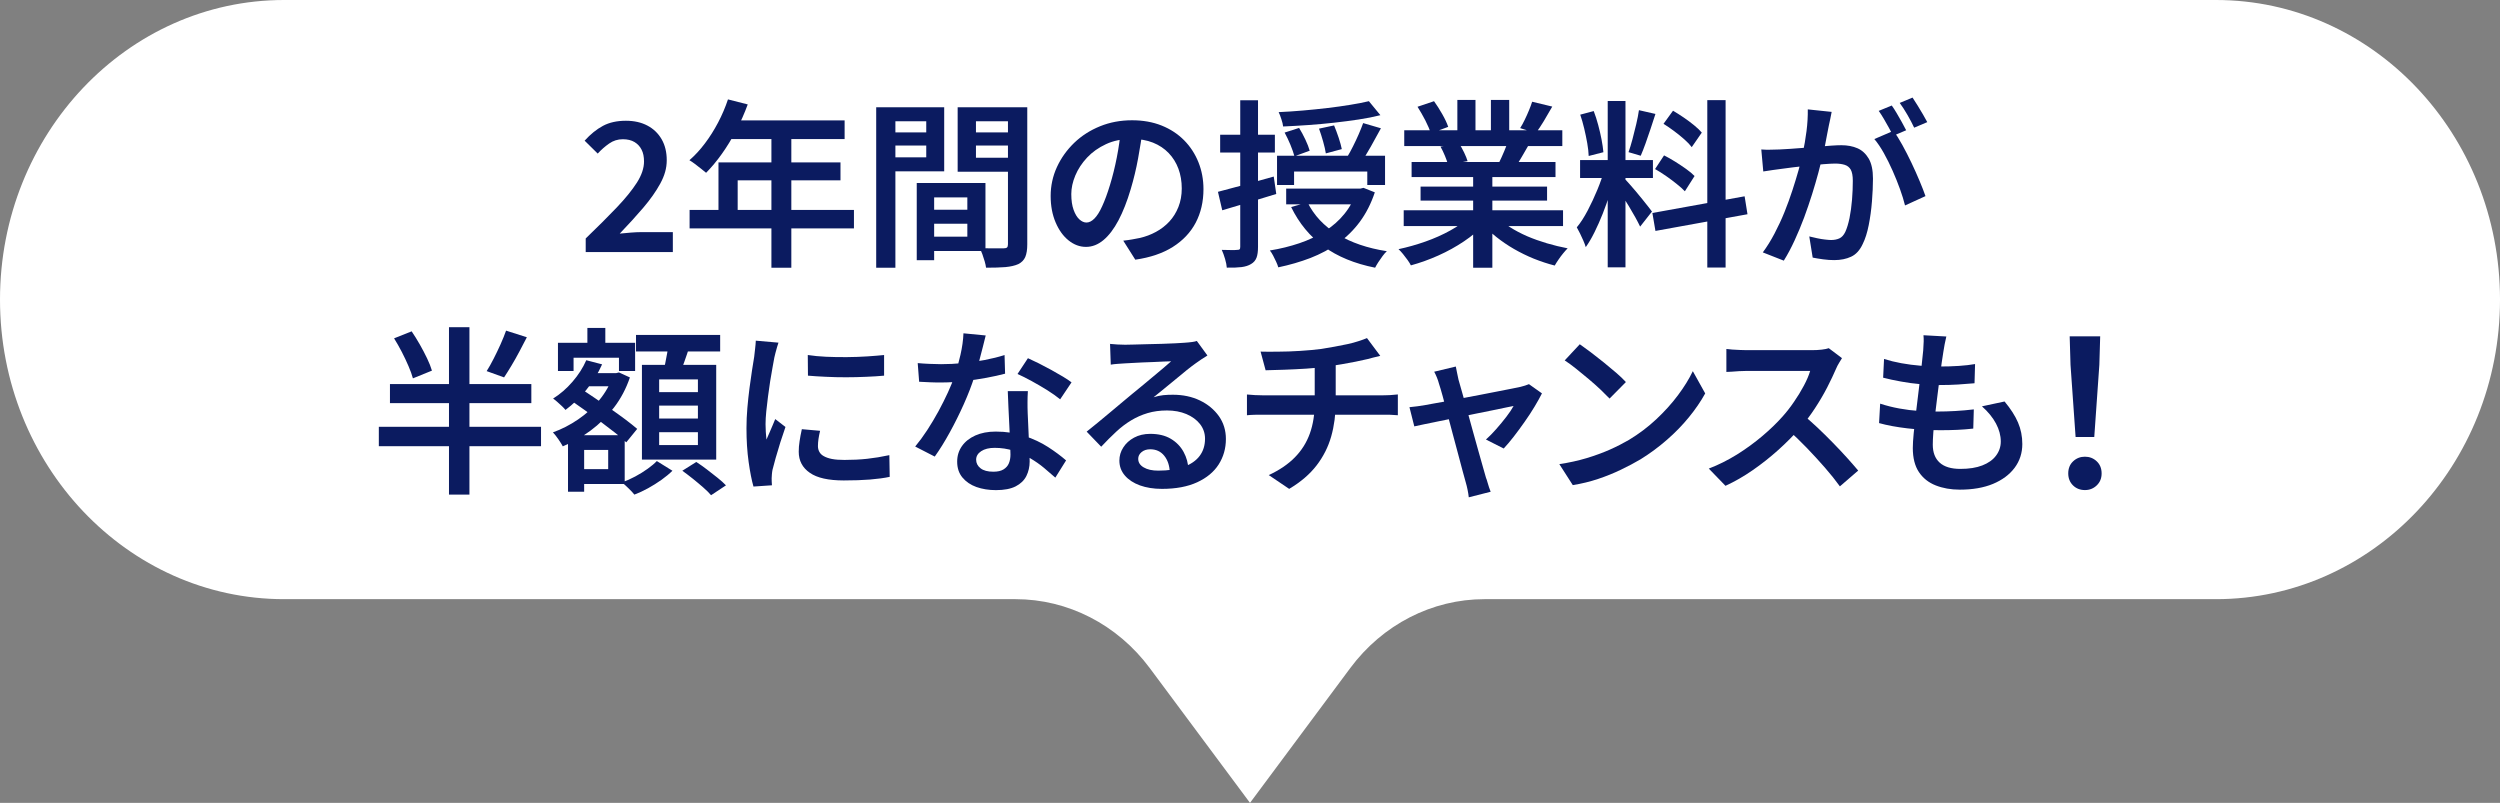
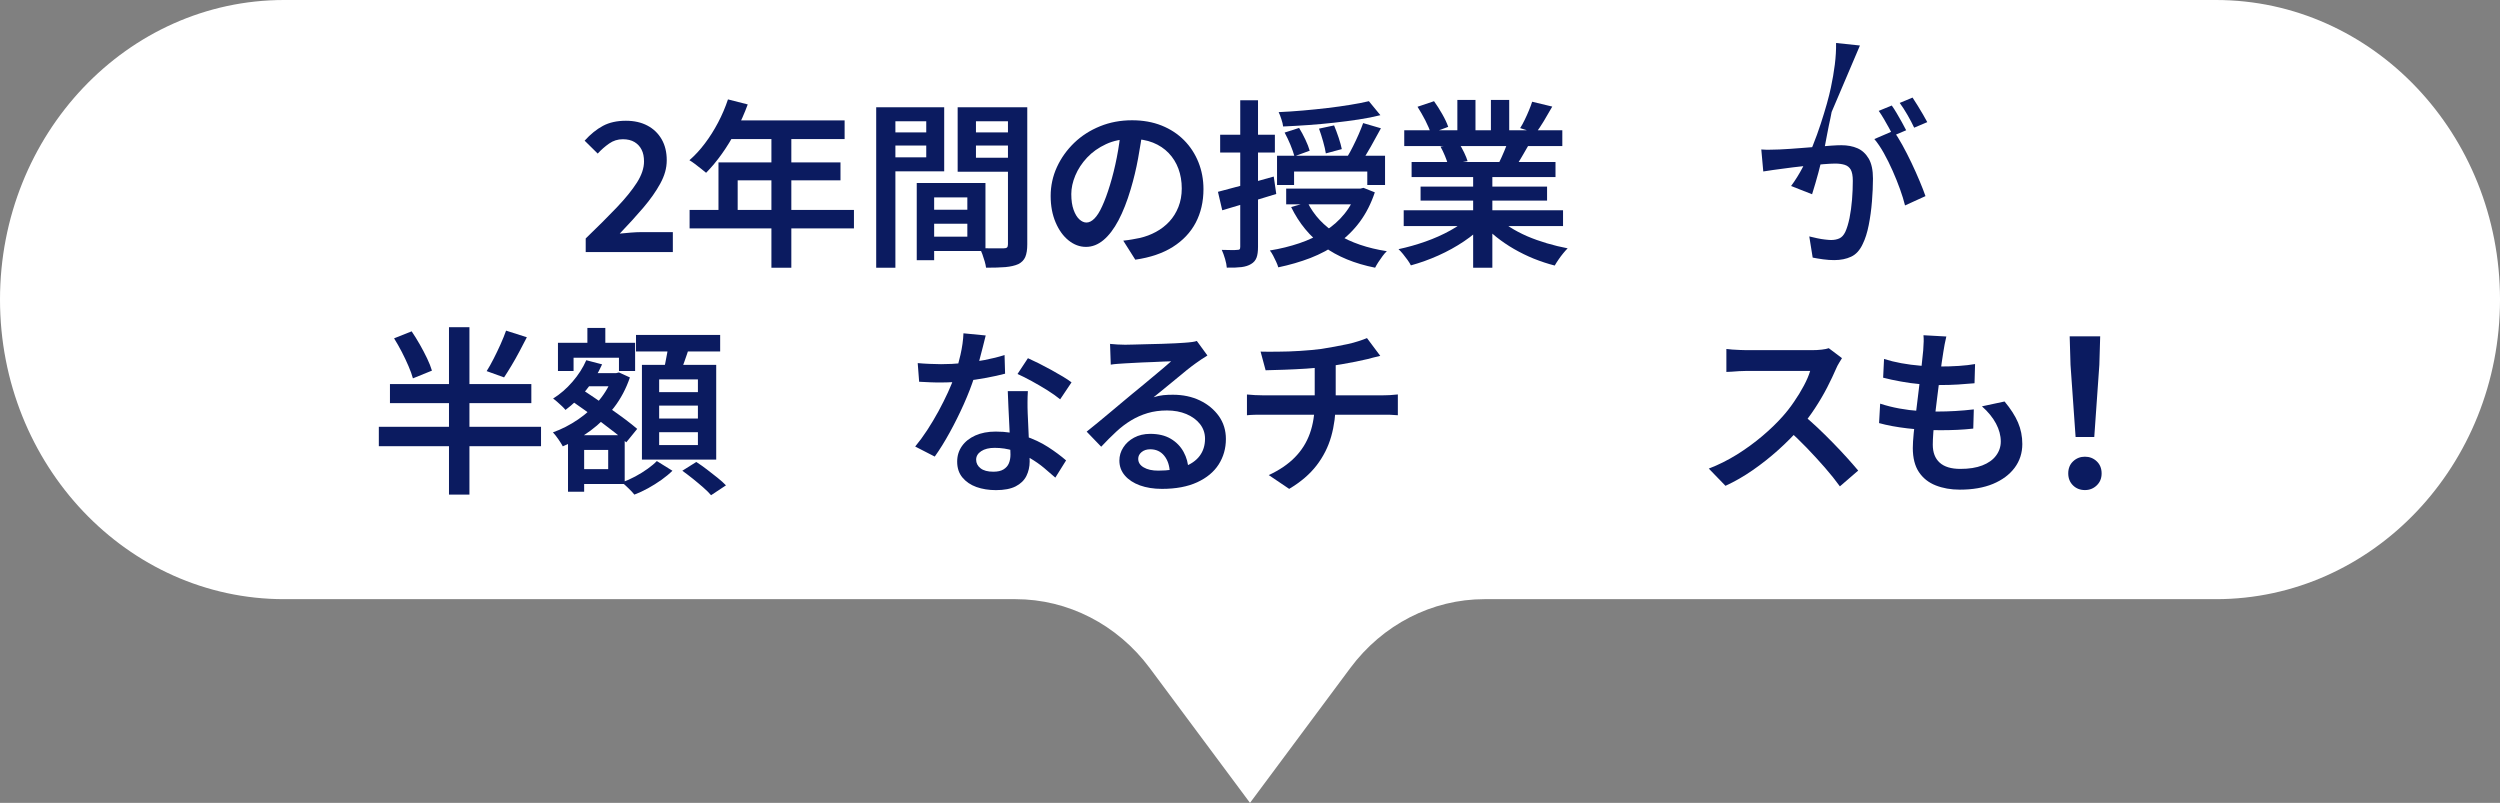
<svg xmlns="http://www.w3.org/2000/svg" id="_レイヤー_2" data-name="レイヤー 2" viewBox="0 0 418 134.24">
  <rect x="0" y="0" width="418" height="134.24" fill="#808080" stroke="none" />
  <defs>
    <style>
      .cls-1 {
        fill: #fff;
      }

      .cls-2 {
        fill: #0b1b60;
      }
    </style>
  </defs>
  <g id="_テキスト" data-name="テキスト">
    <g>
      <path class="cls-1" d="m370.5,0H47.5C21.27,0,0,22.43,0,50.09h0c0,27.66,21.27,50.09,47.5,50.09h122.3c8.75,0,17.02,4.24,22.43,11.51l16.77,22.55,16.77-22.55c5.4-7.26,13.67-11.51,22.43-11.51h122.3c26.23,0,47.5-22.43,47.5-50.09h0C418,22.43,396.73,0,370.5,0Z" />
      <g>
        <path class="cls-2" d="m97.93,42.15v-2.28c2-1.92,3.73-3.65,5.19-5.18,1.46-1.53,2.58-2.92,3.38-4.17.79-1.25,1.18-2.42,1.18-3.52,0-.78-.13-1.44-.41-1.98-.27-.54-.67-.96-1.18-1.27-.52-.31-1.17-.47-1.95-.47-.84,0-1.61.24-2.29.72-.69.48-1.33,1.04-1.91,1.68l-2.19-2.16c.98-1.08,2-1.91,3.07-2.48,1.07-.57,2.34-.85,3.83-.85,1.38,0,2.58.27,3.6.81,1.02.54,1.81,1.3,2.38,2.29.57.99.85,2.16.85,3.5s-.36,2.58-1.08,3.9c-.72,1.32-1.67,2.67-2.85,4.05-1.18,1.38-2.49,2.82-3.93,4.32.58-.06,1.2-.12,1.86-.17.66-.05,1.25-.08,1.77-.08h5.25v3.33h-14.58Z" />
        <path class="cls-2" d="m121.72,16.62l3.3.84c-.54,1.48-1.18,2.92-1.92,4.33-.74,1.41-1.54,2.72-2.4,3.93-.86,1.21-1.74,2.26-2.64,3.17-.22-.18-.5-.41-.84-.68s-.68-.53-1.02-.79c-.34-.26-.65-.47-.93-.63.92-.8,1.78-1.73,2.59-2.81.81-1.07,1.54-2.23,2.21-3.5.66-1.26,1.21-2.55,1.65-3.87Zm-6.42,18.48h27.48v3.09h-27.48v-3.09Zm4.83-7.95h20.4v3h-17.19v6.51h-3.21v-9.51Zm1.92-7.02h19.17v3.12h-20.7l1.53-3.12Zm6.93,1.62h3.33v23.01h-3.33v-23.01Z" />
        <path class="cls-2" d="m146.5,17.94h3.21v26.82h-3.21v-26.82Zm1.59,4.2h7.77v2.19h-7.77v-2.19Zm.27-4.2h9.51v10.71h-9.51v-2.34h6.51v-6.03h-6.51v-2.34Zm4.92,12.66h2.91v12.9h-2.91v-12.9Zm1.32,0h10.17v11.37h-10.17v-2.4h7.14v-6.57h-7.14v-2.4Zm.18,4.47h8.46v2.34h-8.46v-2.34Zm15.42-17.13v2.34h-7.02v6.09h7.02v2.34h-10.08v-10.77h10.08Zm-8.19,4.2h7.83v2.19h-7.83v-2.19Zm6.51-4.2h3.24v22.92c0,.88-.11,1.58-.33,2.1-.22.52-.61.92-1.17,1.2-.58.26-1.3.42-2.17.5-.87.07-1.95.1-3.22.1-.04-.32-.12-.67-.23-1.06s-.24-.79-.39-1.2-.31-.75-.46-1.04c.56.04,1.11.06,1.65.06h2.37c.28,0,.47-.05.57-.15.1-.1.15-.28.15-.54v-22.89Z" />
        <path class="cls-2" d="m191.08,21.6c-.22,1.54-.48,3.17-.79,4.88-.31,1.71-.72,3.43-1.24,5.17-.6,2.02-1.28,3.75-2.04,5.19-.76,1.44-1.6,2.54-2.51,3.3s-1.88,1.14-2.92,1.14-2.01-.36-2.91-1.08c-.9-.72-1.62-1.72-2.17-3.01s-.83-2.76-.83-4.43.35-3.31,1.05-4.83c.7-1.52,1.67-2.87,2.89-4.05,1.23-1.18,2.67-2.1,4.32-2.77,1.65-.67,3.43-1,5.35-1,1.82,0,3.46.29,4.94.88,1.47.59,2.72,1.41,3.76,2.46,1.04,1.05,1.84,2.28,2.4,3.68.56,1.4.84,2.9.84,4.5,0,2.1-.44,3.97-1.3,5.61-.87,1.64-2.15,2.99-3.83,4.05-1.68,1.06-3.77,1.77-6.27,2.13l-2.01-3.18c.56-.06,1.06-.13,1.5-.21.44-.08.86-.16,1.26-.24.96-.22,1.87-.56,2.71-1.02.85-.46,1.59-1.03,2.24-1.73.64-.69,1.14-1.5,1.51-2.43.37-.93.56-1.96.56-3.1,0-1.2-.19-2.3-.56-3.3-.37-1-.92-1.88-1.63-2.62s-1.59-1.33-2.62-1.74c-1.03-.41-2.21-.62-3.55-.62-1.62,0-3.06.29-4.3.87-1.25.58-2.31,1.33-3.17,2.25-.86.92-1.52,1.92-1.97,3-.45,1.08-.67,2.11-.67,3.09,0,1.06.13,1.95.39,2.66.26.71.58,1.24.97,1.59.39.35.78.52,1.18.52.44,0,.88-.22,1.32-.66.44-.44.88-1.12,1.3-2.06.43-.93.87-2.11,1.31-3.56.44-1.44.82-2.97,1.14-4.6.32-1.63.55-3.23.69-4.81l3.66.09Z" />
        <path class="cls-2" d="m203.65,32.07c1.18-.3,2.6-.68,4.27-1.14,1.67-.46,3.36-.93,5.05-1.41l.42,2.91c-1.54.48-3.1.96-4.68,1.43-1.58.47-3.03.91-4.35,1.3l-.72-3.09Zm.36-9.54h9.15v2.97h-9.15v-2.97Zm3.36-5.76h2.97v24.51c0,.76-.08,1.37-.25,1.81-.17.45-.48.81-.92,1.06-.42.26-.96.43-1.6.51-.65.08-1.47.11-2.45.09-.02-.38-.12-.87-.29-1.46s-.36-1.09-.55-1.51c.58.02,1.11.03,1.59.03s.81,0,.99-.03c.2,0,.33-.03.4-.09.07-.06.11-.2.11-.42v-24.51Zm19.5,14.76h.6l.51-.12,1.89.75c-.62,1.86-1.45,3.49-2.48,4.89-1.03,1.4-2.25,2.6-3.64,3.6-1.4,1-2.95,1.82-4.63,2.48-1.69.65-3.49,1.17-5.39,1.57-.08-.28-.2-.6-.36-.94-.16-.35-.33-.7-.51-1.04-.18-.34-.36-.62-.54-.84,1.74-.28,3.38-.69,4.93-1.21s2.96-1.2,4.25-2.01c1.28-.81,2.38-1.77,3.29-2.9.91-1.12,1.6-2.4,2.08-3.84v-.39Zm-13.35-5.49h18.06v4.89h-2.97v-2.25h-12.24v2.25h-2.85v-4.89Zm15.36-9.12l1.92,2.34c-1.1.28-2.31.52-3.63.72-1.32.2-2.7.38-4.14.54-1.44.16-2.88.29-4.32.39-1.44.1-2.83.18-4.17.24-.04-.34-.13-.74-.29-1.21-.15-.47-.3-.87-.46-1.19,1.32-.06,2.67-.15,4.06-.27,1.39-.12,2.75-.26,4.1-.42,1.34-.16,2.6-.33,3.79-.53,1.19-.19,2.23-.39,3.13-.61Zm-14.1,5.25l2.43-.78c.36.58.71,1.23,1.05,1.95.34.72.58,1.34.72,1.86l-2.55.93c-.14-.54-.37-1.18-.67-1.92-.31-.74-.63-1.42-.97-2.04Zm.27,9.36h12.81v2.64h-12.81v-2.64Zm3.57,2.31c1.08,2.18,2.75,3.96,5.01,5.34,2.26,1.38,5.01,2.32,8.25,2.82-.22.2-.46.47-.71.81-.25.34-.49.68-.71,1.02-.22.34-.4.65-.54.93-3.42-.68-6.29-1.86-8.59-3.54-2.31-1.68-4.12-3.88-5.45-6.6l2.73-.78Zm1.92-12.33l2.52-.54c.26.62.51,1.31.77,2.07.25.76.42,1.39.52,1.89l-2.67.72c-.08-.54-.23-1.2-.45-1.98-.22-.78-.45-1.5-.69-2.16Zm7.38-.93l2.97.87c-.54,1-1.09,2.01-1.67,3.03-.57,1.02-1.1,1.88-1.6,2.58l-2.37-.81c.32-.52.64-1.11.97-1.77s.65-1.33.95-2.02.55-1.31.75-1.88Z" />
        <path class="cls-2" d="m245.65,36.3l2.55,1.17c-.94,1.02-2.08,1.98-3.42,2.88-1.34.9-2.77,1.69-4.29,2.37-1.52.68-3.05,1.23-4.59,1.65-.14-.28-.33-.59-.57-.92-.24-.33-.49-.66-.75-.98-.26-.32-.51-.59-.75-.81,1.5-.32,3-.74,4.5-1.27,1.5-.53,2.89-1.15,4.17-1.86,1.28-.71,2.33-1.45,3.15-2.23Zm-10.95-1.14h26.64v2.64h-26.64v-2.64Zm.09-13.38h26.43v2.64h-26.43v-2.64Zm1.23,5.31h24.06v2.52h-24.06v-2.52Zm.99-9.24l2.76-.93c.46.64.92,1.36,1.38,2.17.46.81.79,1.52.99,2.12l-2.91,1.08c-.18-.6-.48-1.31-.91-2.15-.43-.83-.87-1.59-1.31-2.29Zm.51,13.35h21.15v2.34h-21.15v-2.34Zm3.33-6.69l3.12-.51c.28.44.56.94.83,1.5.27.56.46,1.04.58,1.44l-3.27.6c-.1-.4-.27-.89-.51-1.47-.24-.58-.49-1.1-.75-1.56Zm2.82-7.8h3.03v6.33h-3.03v-6.33Zm2.64,11.64h3.21v16.41h-3.21v-16.41Zm3.93,7.89c.62.6,1.36,1.18,2.23,1.74.87.56,1.83,1.06,2.88,1.52,1.05.45,2.15.84,3.3,1.18,1.15.34,2.3.62,3.46.84-.22.22-.47.5-.75.84-.28.34-.54.69-.79,1.06-.25.37-.46.69-.62.98-1.18-.3-2.34-.69-3.5-1.15-1.15-.47-2.25-1.01-3.31-1.62-1.06-.61-2.05-1.29-2.97-2.02s-1.73-1.53-2.43-2.37l2.49-.99Zm-.96-19.53h3.06v6.15h-3.06v-6.15Zm2.94,6.69l3.39.81c-.4.7-.79,1.38-1.17,2.02-.38.65-.73,1.21-1.05,1.67l-2.73-.75c.28-.56.56-1.19.85-1.88s.53-1.31.71-1.88Zm3.96-6.39l3.36.81c-.46.82-.93,1.62-1.41,2.42-.48.79-.93,1.47-1.35,2.02l-2.61-.84c.26-.4.51-.86.76-1.38s.49-1.04.71-1.58c.22-.53.4-1.01.54-1.46Z" />
-         <path class="cls-2" d="m268.27,28.35l1.8.87c-.26,1.02-.57,2.08-.92,3.2-.35,1.11-.74,2.21-1.17,3.3-.43,1.09-.89,2.12-1.37,3.09-.48.97-.97,1.81-1.47,2.51-.1-.34-.24-.71-.41-1.1s-.35-.78-.54-1.17c-.19-.39-.38-.73-.55-1.04.62-.74,1.22-1.67,1.81-2.79.59-1.12,1.13-2.28,1.63-3.49s.89-2.33,1.17-3.38Zm-4.08-1.59h12.18v3h-12.18v-3Zm.03-7.59l2.25-.6c.28.72.53,1.5.75,2.33.22.83.41,1.63.56,2.42.15.78.25,1.49.31,2.13l-2.46.63c-.02-.62-.1-1.33-.24-2.13-.14-.8-.31-1.62-.51-2.46s-.42-1.61-.66-2.31Zm4.59-2.28h2.97v27.81h-2.97v-27.81Zm2.94,13.11c.16.16.39.42.71.78.31.36.65.76,1.04,1.2.38.44.75.89,1.11,1.35.36.46.69.87.98,1.23.29.36.5.63.62.81l-1.98,2.52c-.2-.42-.46-.93-.79-1.53s-.7-1.22-1.09-1.88c-.4-.65-.78-1.26-1.14-1.83-.36-.57-.67-1.02-.93-1.36l1.5-1.29Zm2.28-11.58l2.76.63c-.26.8-.53,1.63-.81,2.48-.28.85-.56,1.67-.84,2.44-.28.78-.55,1.47-.81,2.07l-2.04-.6c.22-.62.44-1.34.66-2.17.22-.83.43-1.67.63-2.52.2-.85.35-1.62.45-2.33Zm2.25,17.19l15.42-2.79.48,3-15.39,2.79-.51-3Zm.45-7.35l1.5-2.28c.6.3,1.22.65,1.86,1.05.64.4,1.25.81,1.83,1.22.58.41,1.05.81,1.41,1.18l-1.62,2.55c-.34-.36-.79-.77-1.35-1.21-.56-.45-1.16-.9-1.79-1.34-.63-.44-1.25-.83-1.85-1.17Zm1.41-7.56l1.59-2.19c.58.34,1.17.72,1.79,1.14s1.19.85,1.73,1.29.97.85,1.29,1.23l-1.68,2.43c-.3-.4-.71-.83-1.23-1.29-.52-.46-1.08-.92-1.7-1.38-.61-.46-1.21-.87-1.79-1.23Zm7.32-3.96h3.06v27.99h-3.06v-27.99Z" />
-         <path class="cls-2" d="m294.49,24.99c.52.04,1.02.06,1.51.04.49,0,1-.02,1.54-.04.46-.02,1.04-.05,1.75-.1.71-.05,1.46-.1,2.27-.17.8-.06,1.6-.12,2.4-.19.8-.07,1.54-.13,2.24-.18.69-.05,1.25-.07,1.67-.07,1.02,0,1.92.17,2.7.51.78.34,1.4.92,1.88,1.73.47.81.71,1.93.71,3.35,0,1.16-.06,2.43-.17,3.81-.11,1.38-.29,2.7-.54,3.96-.25,1.26-.58,2.31-1,3.15-.48,1.04-1.12,1.75-1.94,2.13-.81.38-1.75.57-2.83.57-.58,0-1.2-.04-1.86-.13-.66-.09-1.24-.19-1.74-.29l-.57-3.54c.4.1.83.2,1.3.3s.92.18,1.33.22c.42.05.76.08,1.02.08.52,0,.98-.09,1.38-.27s.73-.54.99-1.08c.28-.6.51-1.37.71-2.32.19-.95.33-1.98.42-3.08.09-1.1.13-2.15.13-3.15,0-.84-.12-1.46-.34-1.86-.23-.4-.57-.67-1.02-.81-.45-.14-.99-.21-1.6-.21-.46,0-1.09.04-1.91.1-.81.07-1.67.15-2.58.24-.91.09-1.76.19-2.55.29s-1.4.18-1.82.24c-.42.06-.94.13-1.56.21-.62.08-1.15.16-1.59.24l-.33-3.66Zm11.76-6.27c-.06.34-.13.72-.22,1.12-.09.41-.18.8-.25,1.16-.08.42-.18.92-.29,1.48-.11.57-.22,1.15-.33,1.74-.11.59-.24,1.17-.38,1.72-.2.84-.45,1.82-.75,2.94s-.65,2.32-1.05,3.6c-.4,1.28-.85,2.58-1.33,3.89-.49,1.31-1.02,2.58-1.59,3.82-.57,1.24-1.17,2.37-1.81,3.39l-3.51-1.38c.7-.94,1.35-1.99,1.96-3.15.61-1.16,1.17-2.36,1.67-3.6.5-1.24.94-2.46,1.33-3.66.39-1.2.73-2.31,1.02-3.34.29-1.03.51-1.92.67-2.69.28-1.3.5-2.58.66-3.85s.23-2.48.21-3.62l3.99.42Zm10.35,3.15c.46.64.95,1.43,1.47,2.37.52.94,1.03,1.94,1.53,2.99.5,1.05.95,2.06,1.36,3.04s.74,1.82.98,2.52l-3.42,1.56c-.2-.82-.48-1.73-.84-2.73-.36-1-.77-2.02-1.23-3.06s-.95-2.03-1.47-2.96c-.52-.93-1.05-1.71-1.59-2.35l3.21-1.38Zm-.3-4.23c.26.36.54.79.83,1.29.29.5.58,1,.86,1.5.28.5.52.95.72,1.35l-2.19.93c-.2-.42-.43-.87-.71-1.37-.27-.49-.55-.98-.84-1.48-.29-.5-.58-.94-.85-1.32l2.19-.9Zm3.48-1.32c.26.38.54.83.85,1.33.31.51.61,1.01.9,1.5.29.49.53.92.71,1.27l-2.19.93c-.3-.64-.67-1.35-1.12-2.13-.45-.78-.88-1.45-1.3-2.01l2.16-.9Z" />
+         <path class="cls-2" d="m294.49,24.99c.52.04,1.02.06,1.51.04.49,0,1-.02,1.54-.04.46-.02,1.04-.05,1.75-.1.71-.05,1.46-.1,2.27-.17.8-.06,1.6-.12,2.4-.19.8-.07,1.54-.13,2.24-.18.69-.05,1.25-.07,1.67-.07,1.02,0,1.92.17,2.7.51.78.34,1.4.92,1.88,1.73.47.81.71,1.93.71,3.35,0,1.16-.06,2.43-.17,3.81-.11,1.38-.29,2.7-.54,3.96-.25,1.26-.58,2.31-1,3.15-.48,1.04-1.12,1.75-1.94,2.13-.81.38-1.75.57-2.83.57-.58,0-1.2-.04-1.86-.13-.66-.09-1.24-.19-1.74-.29l-.57-3.54c.4.1.83.2,1.3.3s.92.18,1.33.22c.42.05.76.08,1.02.08.52,0,.98-.09,1.38-.27s.73-.54.99-1.08c.28-.6.51-1.37.71-2.32.19-.95.33-1.98.42-3.08.09-1.1.13-2.15.13-3.15,0-.84-.12-1.46-.34-1.86-.23-.4-.57-.67-1.02-.81-.45-.14-.99-.21-1.6-.21-.46,0-1.09.04-1.91.1-.81.07-1.67.15-2.58.24-.91.09-1.76.19-2.55.29s-1.4.18-1.82.24c-.42.06-.94.13-1.56.21-.62.08-1.15.16-1.59.24l-.33-3.66Zm11.76-6.27c-.06.34-.13.72-.22,1.12-.09.41-.18.8-.25,1.16-.08.42-.18.92-.29,1.48-.11.57-.22,1.15-.33,1.74-.11.59-.24,1.17-.38,1.72-.2.84-.45,1.82-.75,2.94s-.65,2.32-1.05,3.6l-3.51-1.38c.7-.94,1.35-1.99,1.96-3.15.61-1.16,1.17-2.36,1.67-3.6.5-1.24.94-2.46,1.33-3.66.39-1.2.73-2.31,1.02-3.34.29-1.03.51-1.92.67-2.69.28-1.3.5-2.58.66-3.85s.23-2.48.21-3.62l3.99.42Zm10.35,3.15c.46.64.95,1.43,1.47,2.37.52.94,1.03,1.94,1.53,2.99.5,1.05.95,2.06,1.36,3.04s.74,1.82.98,2.52l-3.42,1.56c-.2-.82-.48-1.73-.84-2.73-.36-1-.77-2.02-1.23-3.06s-.95-2.03-1.47-2.96c-.52-.93-1.05-1.71-1.59-2.35l3.21-1.38Zm-.3-4.23c.26.36.54.79.83,1.29.29.5.58,1,.86,1.5.28.5.52.95.72,1.35l-2.19.93c-.2-.42-.43-.87-.71-1.37-.27-.49-.55-.98-.84-1.48-.29-.5-.58-.94-.85-1.32l2.19-.9Zm3.48-1.32c.26.38.54.83.85,1.33.31.51.61,1.01.9,1.5.29.49.53.92.71,1.27l-2.19.93c-.3-.64-.67-1.35-1.12-2.13-.45-.78-.88-1.45-1.3-2.01l2.16-.9Z" />
        <path class="cls-2" d="m63.34,71.36h27.12v3.24h-27.12v-3.24Zm1.86-7.14h23.64v3.18h-23.64v-3.18Zm.69-7.65l2.94-1.17c.46.68.92,1.42,1.37,2.21s.85,1.56,1.21,2.31.63,1.44.81,2.05l-3.18,1.29c-.16-.6-.41-1.28-.74-2.05-.33-.77-.7-1.56-1.12-2.37-.42-.81-.85-1.56-1.29-2.27Zm9.18-1.86h3.42v27.99h-3.42v-27.99Zm9.54.57l3.48,1.11c-.4.78-.82,1.58-1.26,2.41-.44.83-.88,1.61-1.32,2.34-.44.73-.85,1.39-1.23,1.96l-2.91-1.05c.38-.6.77-1.29,1.17-2.08s.79-1.59,1.16-2.42c.37-.82.67-1.58.92-2.28Z" />
        <path class="cls-2" d="m102.5,62.39h.51l.48-.12,1.83.84c-.64,1.88-1.53,3.56-2.67,5.04-1.14,1.48-2.44,2.76-3.9,3.84s-3.01,1.96-4.65,2.64c-.18-.34-.43-.74-.75-1.2-.32-.46-.62-.84-.9-1.14,1.46-.52,2.86-1.24,4.21-2.16,1.35-.92,2.54-2,3.55-3.24,1.02-1.24,1.78-2.59,2.28-4.05v-.45Zm-4.47-2.16l2.64.69c-.68,1.54-1.57,2.97-2.66,4.29s-2.25,2.43-3.46,3.33c-.14-.18-.33-.38-.58-.62-.25-.23-.51-.46-.78-.71-.27-.24-.5-.43-.71-.57,1.18-.74,2.26-1.67,3.24-2.81.98-1.13,1.75-2.33,2.31-3.61Zm-4.74-2.91h12.9v4.71h-2.7v-2.22h-7.59v2.22h-2.61v-4.71Zm1.68,15.45h2.7v9.45h-2.7v-9.45Zm.33-5.94l1.71-1.92c.76.5,1.58,1.05,2.46,1.65.88.6,1.76,1.21,2.64,1.81.88.61,1.7,1.21,2.47,1.78.77.58,1.42,1.1,1.96,1.56l-1.83,2.25c-.5-.48-1.13-1.02-1.89-1.62-.76-.6-1.57-1.22-2.43-1.86-.86-.64-1.73-1.27-2.61-1.9-.88-.63-1.71-1.21-2.49-1.75Zm1.14,5.94h8.01v8.16h-8.01v-2.49h5.25v-3.21h-5.25v-2.46Zm.66-10.38h5.94v2.19h-5.94v-2.19Zm1.11-7.56h3v4.53h-3v-4.53Zm11.61,22.26l2.61,1.62c-.5.5-1.11,1-1.83,1.52-.72.51-1.47.98-2.25,1.41-.78.43-1.54.78-2.28,1.06-.24-.3-.56-.65-.96-1.03-.4-.39-.77-.73-1.11-1.01.72-.26,1.46-.59,2.21-.99.75-.4,1.44-.83,2.08-1.29.64-.46,1.15-.89,1.53-1.29Zm-3.48-21.09h14.07v2.76h-14.07v-2.76Zm.99,5.01h12.42v15.84h-12.42v-15.84Zm2.88,2.43v2.13h6.48v-2.13h-6.48Zm0,4.38v2.16h6.48v-2.16h-6.48Zm0,4.44v2.16h6.48v-2.16h-6.48Zm1.59-14.82l3.51.42c-.28.88-.58,1.77-.9,2.66-.32.89-.61,1.65-.87,2.29l-2.67-.51c.12-.48.24-1,.36-1.57.12-.57.23-1.15.33-1.73.1-.58.18-1.1.24-1.56Zm2.28,21.27l2.34-1.47c.56.36,1.15.78,1.77,1.25.62.47,1.22.94,1.79,1.4.57.46,1.04.88,1.4,1.26l-2.49,1.65c-.32-.38-.75-.81-1.3-1.29-.55-.48-1.13-.97-1.74-1.46-.61-.49-1.2-.93-1.75-1.33Z" />
-         <path class="cls-2" d="m130.16,57.29c-.06.18-.14.44-.24.76-.1.33-.19.66-.27.98-.08.32-.14.57-.18.75-.08.44-.18,1-.31,1.7-.13.69-.26,1.45-.39,2.28-.13.83-.25,1.68-.36,2.54-.11.86-.21,1.69-.29,2.49-.08.8-.12,1.51-.12,2.13,0,.42.01.85.04,1.29.03.44.06.87.11,1.29.16-.36.32-.74.5-1.14.17-.4.34-.8.51-1.19.17-.39.32-.75.46-1.1l1.71,1.32c-.28.8-.57,1.66-.86,2.58-.29.92-.55,1.79-.78,2.61-.23.82-.41,1.48-.53,1.98-.04.22-.08.47-.1.75-.03.28-.04.5-.04.66,0,.14,0,.32.01.54,0,.22.02.43.04.63l-3.09.21c-.3-1.04-.57-2.42-.81-4.12-.24-1.71-.36-3.58-.36-5.62,0-1.12.05-2.25.15-3.41.1-1.15.22-2.27.36-3.34.14-1.08.28-2.06.42-2.96.14-.89.26-1.64.36-2.24.04-.4.09-.84.15-1.32.06-.48.1-.94.12-1.38l3.78.33Zm6.96,14.73c-.12.52-.21.98-.27,1.38-.06.4-.09.8-.09,1.2,0,.34.08.66.23.94.15.29.4.54.75.73.35.2.8.36,1.36.47.56.11,1.26.16,2.1.16,1.34,0,2.6-.06,3.79-.19,1.19-.13,2.42-.33,3.71-.61l.06,3.63c-.96.2-2.07.35-3.31.45-1.25.1-2.71.15-4.37.15-2.56,0-4.46-.42-5.68-1.28-1.23-.85-1.85-2.02-1.85-3.52,0-.56.04-1.14.14-1.75.09-.61.21-1.28.38-2.02l3.06.27Zm-2.04-12.66c.9.14,1.92.24,3.04.29s2.29.07,3.48.06c1.19-.01,2.32-.05,3.4-.12,1.08-.07,2.02-.15,2.82-.23v3.45c-.88.08-1.87.15-2.97.19-1.1.05-2.23.08-3.38.08s-2.28-.02-3.38-.08c-1.1-.05-2.1-.11-3-.19l-.03-3.45Z" />
        <path class="cls-2" d="m164.81,56.09c-.12.5-.28,1.14-.48,1.92-.2.78-.42,1.6-.64,2.46-.23.86-.49,1.7-.77,2.52-.46,1.44-1.05,2.97-1.77,4.58-.72,1.61-1.5,3.18-2.34,4.71-.84,1.53-1.68,2.89-2.52,4.06l-3.27-1.68c.68-.82,1.35-1.73,2.01-2.74.66-1.01,1.28-2.06,1.88-3.15.59-1.09,1.12-2.15,1.59-3.17s.84-1.95,1.12-2.79c.36-1.04.68-2.2.97-3.48s.46-2.48.5-3.6l3.72.36Zm-11.37,4.62c.62.06,1.28.1,1.98.13.7.03,1.34.05,1.92.05,1.2,0,2.42-.06,3.66-.18s2.46-.29,3.65-.52c1.19-.23,2.29-.5,3.31-.83l.09,3.12c-.9.24-1.94.47-3.12.69-1.18.22-2.42.4-3.72.56-1.3.15-2.59.22-3.87.22-.58,0-1.18,0-1.8-.03-.62-.02-1.24-.05-1.86-.09l-.24-3.12Zm18.42,4.71c-.04.62-.06,1.23-.06,1.81s0,1.21.03,1.85c.02.46.04,1.05.08,1.77.03.72.06,1.48.1,2.28.04.8.08,1.56.11,2.29.03.73.04,1.32.04,1.75,0,.88-.19,1.69-.55,2.42-.37.73-.97,1.31-1.79,1.73-.82.42-1.92.63-3.3.63-1.2,0-2.29-.18-3.26-.52-.97-.35-1.75-.88-2.34-1.59-.59-.71-.88-1.59-.88-2.66,0-.96.26-1.82.79-2.58s1.28-1.35,2.25-1.79c.97-.43,2.1-.65,3.41-.65,1.74,0,3.34.25,4.81.73,1.47.49,2.79,1.11,3.95,1.86s2.16,1.5,3,2.23l-1.8,2.88c-.56-.5-1.19-1.04-1.88-1.62-.69-.58-1.47-1.12-2.33-1.63-.86-.51-1.79-.92-2.78-1.25-.99-.32-2.04-.48-3.16-.48-.94,0-1.69.19-2.25.56-.56.37-.84.85-.84,1.42s.25,1.06.74,1.44c.49.38,1.2.57,2.12.57.72,0,1.29-.12,1.71-.38s.72-.59.9-1.02c.18-.43.27-.92.27-1.46,0-.48-.02-1.15-.06-2.01-.04-.86-.08-1.8-.13-2.83-.05-1.03-.1-2.05-.15-3.07-.05-1.02-.09-1.92-.11-2.7h3.36Zm5.4,1.35c-.58-.48-1.29-.98-2.14-1.52-.85-.53-1.73-1.04-2.62-1.53-.9-.49-1.69-.89-2.37-1.19l1.74-2.64c.54.24,1.15.53,1.83.87.68.34,1.37.71,2.07,1.09.7.39,1.35.77,1.95,1.12.6.36,1.08.68,1.44.96l-1.89,2.82Z" />
        <path class="cls-2" d="m185.57,57.5c.4.04.83.07,1.29.1.46.03.88.04,1.26.04.32,0,.81,0,1.47-.03.66-.02,1.4-.04,2.22-.06.82-.02,1.64-.04,2.47-.06s1.58-.05,2.24-.09c.66-.04,1.16-.07,1.5-.09.56-.04,1-.08,1.33-.13s.58-.1.76-.17l1.77,2.43c-.32.2-.65.41-.99.63-.34.22-.67.45-.99.69-.4.28-.89.66-1.47,1.12-.58.47-1.2.98-1.86,1.53-.66.55-1.31,1.09-1.95,1.6-.64.52-1.22.99-1.74,1.41.56-.18,1.1-.29,1.63-.35.53-.05,1.06-.07,1.6-.07,1.68,0,3.19.32,4.52.96s2.38,1.52,3.17,2.62c.78,1.11,1.17,2.38,1.17,3.82,0,1.58-.41,3-1.21,4.26-.81,1.26-2.01,2.25-3.6,2.98s-3.55,1.1-5.89,1.1c-1.38,0-2.61-.2-3.67-.58-1.07-.39-1.91-.94-2.52-1.65-.61-.71-.92-1.54-.92-2.5,0-.78.21-1.51.65-2.19.43-.68,1.03-1.23,1.81-1.65s1.68-.63,2.7-.63c1.36,0,2.5.27,3.43.82.93.55,1.65,1.29,2.15,2.21.5.92.77,1.91.81,2.97l-3.12.45c-.04-1.14-.35-2.07-.93-2.79-.58-.72-1.36-1.08-2.34-1.08-.6,0-1.08.16-1.46.48s-.55.69-.55,1.11c0,.6.3,1.08.92,1.44.61.36,1.41.54,2.42.54,1.68,0,3.1-.21,4.27-.63,1.17-.42,2.06-1.03,2.66-1.83.6-.8.9-1.76.9-2.88,0-.92-.28-1.73-.84-2.45-.56-.71-1.32-1.26-2.28-1.67-.96-.4-2.04-.6-3.24-.6s-2.26.15-3.24.44c-.98.29-1.9.7-2.76,1.22-.86.52-1.7,1.15-2.5,1.9-.81.75-1.65,1.59-2.5,2.5l-2.43-2.52c.56-.44,1.19-.95,1.89-1.53.7-.58,1.41-1.17,2.13-1.77s1.4-1.17,2.04-1.71c.64-.54,1.18-.99,1.62-1.35.42-.34.92-.75,1.5-1.23.58-.48,1.18-.98,1.8-1.5.62-.52,1.21-1.01,1.77-1.48.56-.47,1.02-.86,1.38-1.19-.3,0-.71.02-1.23.04-.52.03-1.09.06-1.71.08s-1.24.04-1.86.07c-.62.03-1.2.06-1.72.09-.53.03-.96.06-1.28.07-.38.02-.78.04-1.18.08-.41.03-.79.07-1.12.13l-.12-3.51Z" />
        <path class="cls-2" d="m208.49,65.96c.4.04.84.07,1.32.1.48.03.95.04,1.41.04h19.89c.22,0,.5,0,.83-.02.33,0,.66-.03.99-.06.33-.03.59-.05.79-.07v3.48c-.38-.04-.79-.06-1.25-.08-.45,0-.88-.01-1.3-.01h-19.92c-.46,0-.94,0-1.44.01-.5.01-.94.04-1.32.08v-3.48Zm2.28-7.17c.76.02,1.73.03,2.91.01,1.18,0,2.42-.05,3.71-.13,1.29-.08,2.47-.19,3.55-.33.74-.12,1.48-.24,2.22-.38.74-.13,1.45-.27,2.13-.42.68-.15,1.3-.31,1.86-.5.56-.18,1.03-.35,1.41-.51l2.22,2.97c-.46.1-.87.2-1.23.3-.36.1-.66.18-.9.24-.62.14-1.29.29-2.02.44-.73.15-1.49.29-2.28.42-.79.13-1.58.25-2.36.38-1.14.16-2.34.28-3.61.36-1.27.08-2.5.14-3.68.18-1.18.04-2.21.07-3.09.09l-.84-3.12Zm1.38,20.64c1.76-.82,3.21-1.8,4.33-2.94,1.13-1.14,1.97-2.47,2.52-3.99.55-1.52.82-3.25.82-5.19v-6.36l3.51-.42v6.72c0,2.04-.25,3.94-.75,5.71-.5,1.77-1.32,3.39-2.45,4.86-1.13,1.47-2.66,2.78-4.58,3.92l-3.42-2.31Z" />
-         <path class="cls-2" d="m257.81,65.78c-.32.64-.73,1.38-1.23,2.21-.5.83-1.05,1.68-1.67,2.55-.61.87-1.21,1.69-1.81,2.46-.6.77-1.16,1.44-1.68,1.99l-2.97-1.5c.54-.48,1.11-1.06,1.71-1.74.6-.68,1.17-1.37,1.7-2.06.53-.69.93-1.29,1.21-1.81-.2.04-.62.12-1.25.25-.63.13-1.38.29-2.26.47-.88.18-1.84.38-2.88.58-1.04.21-2.08.42-3.14.65-1.05.22-2.05.42-3,.61-.95.19-1.78.36-2.49.51-.71.15-1.24.27-1.58.34l-.81-3.21c.46-.04.9-.09,1.32-.15s.87-.13,1.35-.21c.22-.04.64-.11,1.26-.23.62-.11,1.36-.24,2.23-.4s1.8-.33,2.79-.53c.99-.19,1.99-.38,3-.57,1.01-.19,1.96-.38,2.87-.56.9-.18,1.68-.33,2.34-.46.66-.13,1.13-.23,1.41-.29.24-.06.49-.13.75-.21.26-.08.48-.16.66-.24l2.16,1.53Zm-14.4-4.5c.06.34.13.69.21,1.05.08.36.16.74.24,1.14.16.54.36,1.27.62,2.18.25.91.53,1.92.84,3.01.31,1.1.62,2.23.93,3.38.31,1.15.62,2.25.92,3.3.3,1.05.56,1.97.78,2.76.22.79.39,1.39.51,1.79.08.18.16.42.24.72.08.3.17.59.27.88.1.29.19.53.27.73l-3.66.93c-.04-.4-.11-.82-.2-1.26-.09-.44-.19-.86-.31-1.26-.12-.4-.29-1.01-.51-1.85-.22-.83-.47-1.78-.76-2.86s-.59-2.2-.9-3.36c-.31-1.16-.61-2.29-.9-3.39-.29-1.1-.55-2.08-.79-2.96s-.44-1.54-.6-2.02c-.1-.38-.22-.74-.36-1.08-.14-.34-.29-.66-.45-.96l3.63-.87Z" />
-         <path class="cls-2" d="m260.72,77.6c1.62-.24,3.13-.57,4.53-.99,1.4-.42,2.7-.9,3.89-1.42,1.19-.53,2.26-1.08,3.22-1.64,1.66-1,3.18-2.15,4.56-3.44s2.59-2.63,3.63-4.02c1.04-1.39,1.87-2.73,2.49-4.03l2.07,3.72c-.74,1.34-1.65,2.67-2.73,3.99-1.08,1.32-2.3,2.58-3.66,3.76-1.36,1.19-2.83,2.28-4.41,3.26-1.02.6-2.12,1.19-3.3,1.75-1.18.57-2.44,1.08-3.78,1.53-1.34.45-2.76.8-4.26,1.04l-2.25-3.51Zm3.42-20.04c.52.36,1.13.81,1.83,1.33.7.53,1.42,1.09,2.16,1.69s1.44,1.19,2.1,1.75c.66.57,1.2,1.09,1.62,1.55l-2.73,2.76c-.38-.4-.88-.89-1.48-1.47-.61-.58-1.28-1.17-2-1.78-.72-.61-1.43-1.19-2.13-1.75-.7-.56-1.33-1.02-1.89-1.38l2.52-2.7Z" />
        <path class="cls-2" d="m307.97,59.9c-.1.16-.25.41-.46.75-.21.34-.38.66-.5.96-.4.94-.91,2-1.51,3.18-.61,1.18-1.3,2.35-2.07,3.52s-1.58,2.25-2.44,3.23c-1.1,1.26-2.33,2.5-3.68,3.71-1.35,1.21-2.76,2.33-4.25,3.36-1.48,1.03-3,1.9-4.56,2.62l-2.79-2.88c1.62-.62,3.19-1.41,4.71-2.35,1.52-.95,2.93-1.98,4.23-3.08,1.3-1.1,2.43-2.19,3.39-3.27.68-.76,1.32-1.58,1.93-2.48.61-.89,1.16-1.78,1.64-2.69.48-.9.83-1.72,1.05-2.46h-10.59c-.4,0-.83.02-1.29.04-.46.03-.88.06-1.26.09-.38.03-.67.04-.87.04v-3.84c.24.04.57.07,1,.1.43.03.86.06,1.3.07.44.02.81.03,1.11.03h10.86c.62,0,1.18-.03,1.68-.09.5-.06.89-.14,1.17-.24l2.19,1.65Zm-6.6,9.39c.8.64,1.63,1.37,2.5,2.19.87.82,1.73,1.67,2.59,2.55.86.88,1.66,1.73,2.39,2.54.73.81,1.34,1.52,1.84,2.11l-3.06,2.64c-.72-1-1.56-2.05-2.52-3.15-.96-1.1-1.97-2.2-3.03-3.3-1.06-1.1-2.13-2.13-3.21-3.09l2.49-2.49Z" />
        <path class="cls-2" d="m314.36,67.49c1.04.34,2.11.61,3.21.81,1.1.2,2.19.34,3.27.41,1.08.07,2.11.1,3.09.1s1.96-.03,3.01-.09,2.07-.15,3.08-.27l-.09,3.21c-.88.1-1.77.17-2.67.21-.9.04-1.83.06-2.79.06-1.9,0-3.75-.1-5.55-.31-1.8-.21-3.38-.5-4.74-.88l.18-3.24Zm.66-7.47c.88.28,1.84.52,2.89.71s2.12.33,3.23.42c1.1.09,2.13.13,3.09.13,1.18,0,2.28-.03,3.3-.1,1.02-.07,1.92-.17,2.7-.31l-.09,3.21c-.92.08-1.84.15-2.75.21-.91.06-2,.09-3.25.09-.96,0-1.99-.05-3.08-.15-1.09-.1-2.17-.24-3.23-.44-1.06-.19-2.05-.4-2.97-.64l.15-3.12Zm10.41-3.78c-.12.5-.22.95-.29,1.35-.07.4-.13.79-.2,1.17-.08.46-.17,1.09-.29,1.89-.11.8-.23,1.7-.36,2.7-.13,1-.26,2.03-.39,3.09s-.25,2.1-.38,3.12-.21,1.95-.27,2.77c-.06.83-.09,1.5-.09,2.02,0,1.3.38,2.3,1.15,3,.77.7,1.92,1.05,3.47,1.05,1.44,0,2.66-.19,3.66-.58,1-.39,1.77-.93,2.29-1.63.53-.7.8-1.49.8-2.37,0-1-.27-2-.8-3-.53-1-1.31-1.96-2.35-2.88l3.78-.81c1.02,1.22,1.77,2.39,2.25,3.51.48,1.12.72,2.32.72,3.6,0,1.5-.43,2.83-1.29,3.98-.86,1.15-2.07,2.04-3.62,2.69-1.55.64-3.39.96-5.54.96-1.5,0-2.84-.24-4.03-.71-1.19-.47-2.13-1.21-2.81-2.23s-1.02-2.36-1.02-4.02c0-.62.05-1.45.15-2.49.1-1.04.23-2.18.38-3.42.15-1.24.3-2.5.46-3.79s.3-2.51.44-3.67c.13-1.16.23-2.15.31-2.97.04-.66.07-1.16.08-1.52,0-.35,0-.68-.04-1l3.81.21Z" />
        <path class="cls-2" d="m348.6,81.94c-.79,0-1.46-.26-1.99-.78-.53-.52-.8-1.19-.8-2.01s.27-1.51.82-2.02c.54-.51,1.2-.77,1.97-.77s1.43.26,1.97.77c.54.51.82,1.18.82,2.02s-.27,1.48-.82,2.01c-.54.52-1.2.78-1.97.78Zm-1.56-8.87l-.85-12.07-.14-4.76h5.1l-.14,4.76-.85,12.07h-3.13Z" />
      </g>
    </g>
  </g>
</svg>